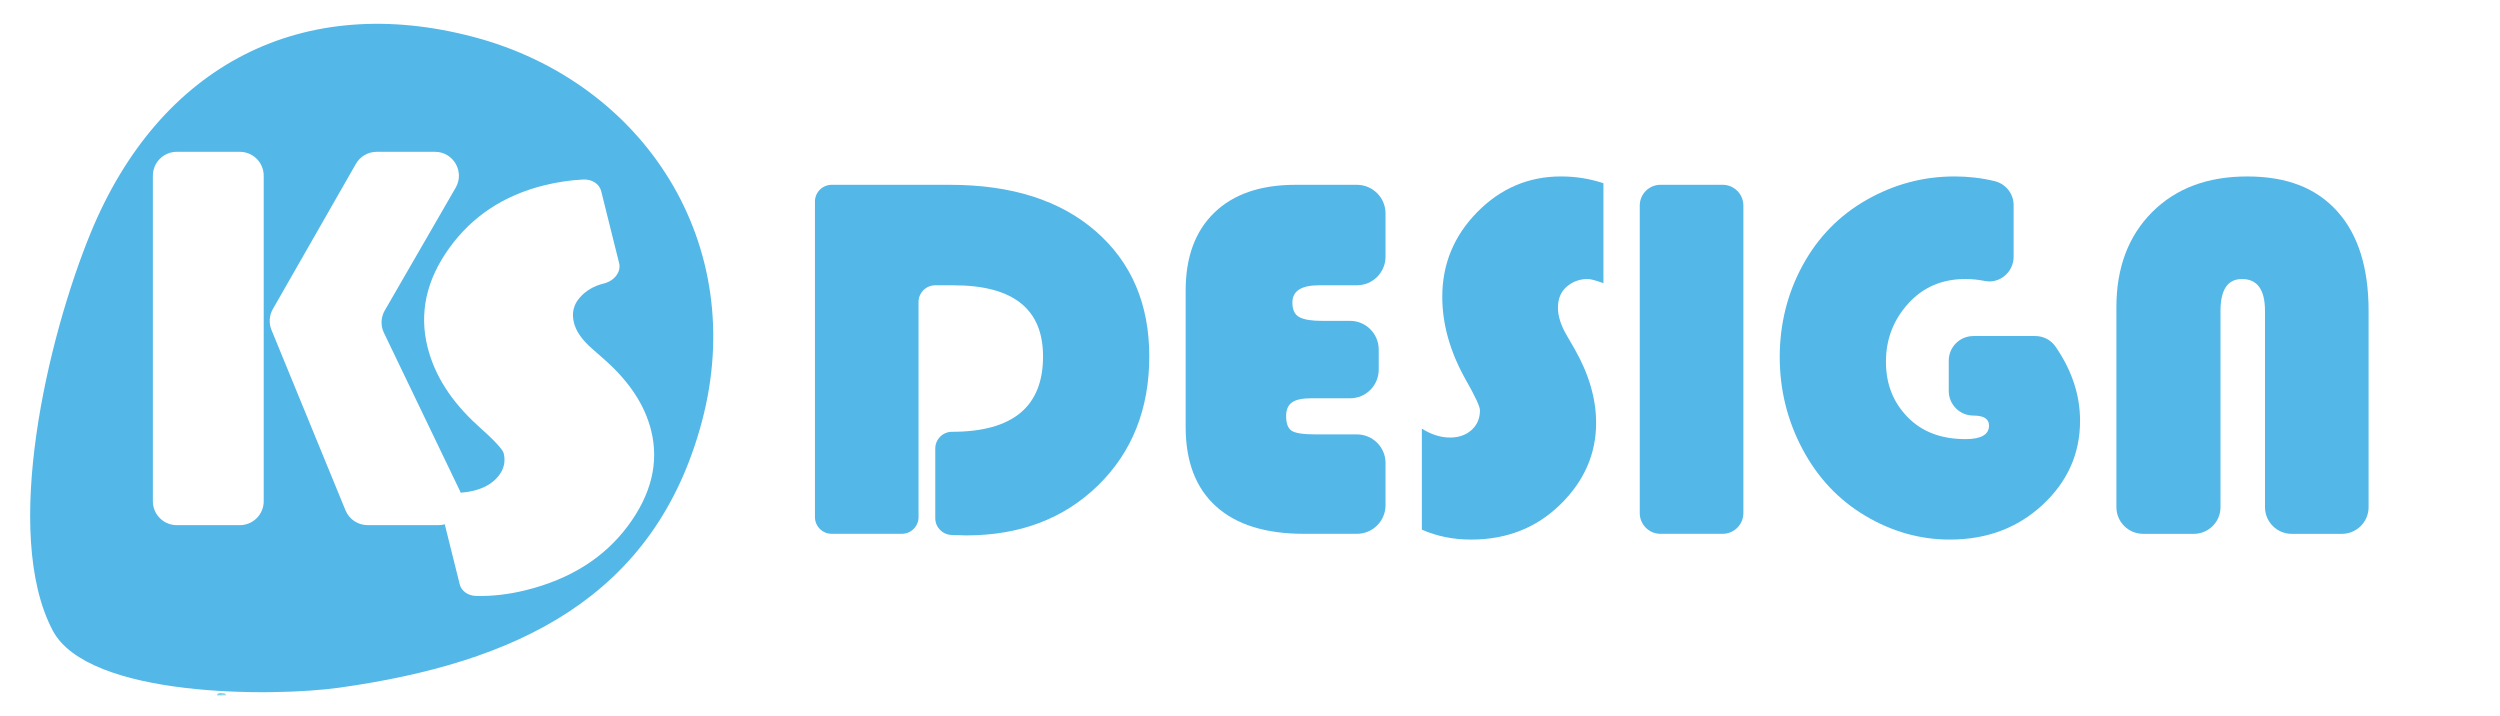
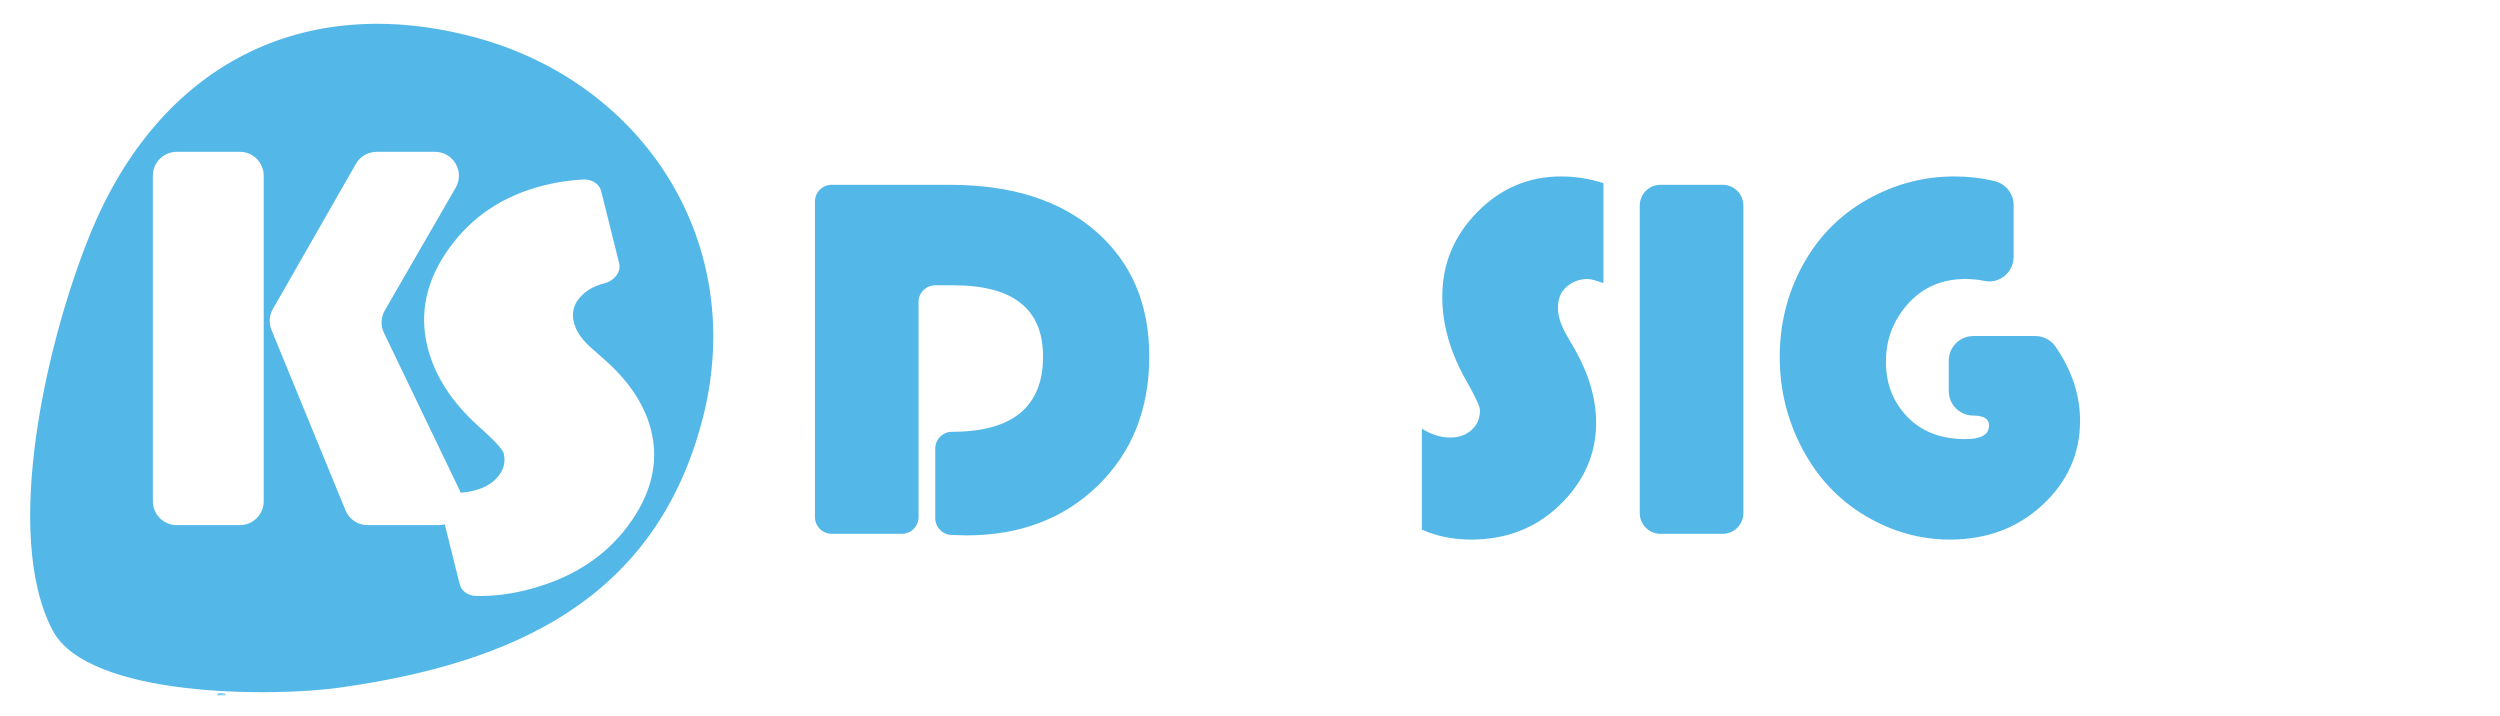
<svg xmlns="http://www.w3.org/2000/svg" id="Layer_1" data-name="Layer 1" viewBox="0 0 1256.96 360">
  <defs>
    <style>
      .cls-1 {
        fill: #53b7e8;
      }

      .cls-2 {
        fill: #92d8f2;
      }

      .cls-3 {
        fill: #79d1f2;
      }
    </style>
  </defs>
  <path class="cls-3" d="M111.38,348.45c.99.32.98.7,0,1.14h-2.27c.24-1.15,1.29-1.14,2.27-1.14Z" />
  <path class="cls-2" d="M113.65,349.59h-2.27v-1.14c.98,0,2.03-.01,2.27,1.14Z" />
  <path class="cls-1" d="M238.31,18.64C152.69-4.14,80.38,32.06,45.44,117.46,24.04,169.75.76,267.97,26.46,316.93c17.76,33.85,110.54,33.54,144.07,28.83,88.27-12.39,158.65-44.64,182.39-133.87,23.73-89.23-28.98-170.48-114.6-193.26ZM132.59,252.03c0,6.63-5.38,12.01-12.01,12.01h-31.71c-6.63,0-12.01-5.38-12.01-12.01V88.34c0-6.63,5.38-12.01,12.01-12.01h31.71c6.63,0,12.01,5.38,12.01,12.01v163.69ZM315.61,264.54c-11.88,15.92-28.92,26.64-51.13,32.17-8.63,2.15-17,3.12-25.1,2.92-4.09-.1-7.4-2.48-8.24-5.85l-7.52-30.17c-1.01.27-2.07.42-3.19.42h-35.61c-4.87,0-9.26-2.94-11.11-7.45l-37.21-90.68c-1.41-3.42-1.15-7.31.69-10.52l41.75-73c2.14-3.74,6.12-6.05,10.42-6.05h29.36c9.24,0,15.02,10.01,10.4,18.01l-35.67,61.77c-1.98,3.44-2.14,7.63-.42,11.21l38.23,79.51c.14.3.24.59.36.89.1,0,.19-.03.29-.03,2.13-.14,4.21-.46,6.24-.97,5.44-1.36,9.58-3.79,12.41-7.3,2.82-3.5,3.72-7.35,2.68-11.54-.5-2-4.91-6.7-13.23-14.1-13.17-11.99-21.52-25.09-25.05-39.29-4.26-17.11-.64-33.67,10.86-49.69,11.5-16.01,27.39-26.54,47.64-31.59,6.61-1.65,13.2-2.63,19.77-2.96,4.41-.22,8.14,2.23,9.04,5.84l9.02,36.21c1.11,4.45-2.46,8.98-7.8,10.26-.02,0-.04,0-.05.01-5.01,1.25-9.03,3.66-12.08,7.22-3.05,3.56-3.98,7.71-2.8,12.44,1.09,4.37,4.14,8.73,9.16,13.09l6.67,5.88c12.19,10.88,19.85,22.6,22.98,35.17,4.04,16.2.11,32.26-11.76,48.17Z" />
  <g>
    <path class="cls-1" d="M461.83,151.85v108.12c0,4.65-3.77,8.42-8.42,8.42h-35.25c-4.65,0-8.42-3.77-8.42-8.42V101.34c0-4.65,3.77-8.42,8.42-8.42h59.45c31.04,0,55.51,7.81,73.4,23.42,17.89,15.61,26.83,36.57,26.83,62.88s-8.6,48.1-25.78,64.85c-17.19,16.75-39.29,25.12-66.3,25.12-.69,0-3.15-.07-7.37-.22-4.53-.16-8.15-3.88-8.15-8.42v-35.03c0-4.65,3.77-8.42,8.42-8.42h0c30.52,0,45.77-12.63,45.77-37.88,0-23.85-14.99-35.78-44.99-35.78h-9.21c-4.65,0-8.42,3.77-8.42,8.42Z" />
-     <path class="cls-1" d="M693.2,175.72v10.13c0,7.95-6.45,14.4-14.4,14.4h-19.54c-4.56,0-7.8.7-9.73,2.11-1.93,1.41-2.89,3.68-2.89,6.84,0,3.68.92,6.14,2.77,7.37,1.84,1.23,5.92,1.84,12.23,1.84h20.59c7.95,0,14.4,6.45,14.4,14.4v21.18c0,7.95-6.45,14.4-14.4,14.4h-26.64c-19.29,0-34.03-4.6-44.2-13.81-10.17-9.21-15.26-22.49-15.26-39.86v-68.66c0-16.84,4.82-29.9,14.47-39.2,9.64-9.3,23.24-13.94,40.77-13.94h30.85c7.95,0,14.4,6.45,14.4,14.4v21.71c0,7.95-6.45,14.4-14.4,14.4h-19.01c-8.95,0-13.42,2.89-13.42,8.68,0,3.68,1.18,6.14,3.55,7.37,2.37,1.23,6.09,1.84,11.18,1.84h14.27c7.95,0,14.4,6.45,14.4,14.4Z" />
    <path class="cls-1" d="M806.18,92.13v50.25c-3.86-1.4-6.49-2.11-7.89-2.11-4.04,0-7.54,1.28-10.52,3.82-2.99,2.54-4.47,6.09-4.47,10.65,0,4.21,1.49,8.86,4.47,13.94l3.95,6.84c7.19,12.63,10.78,24.99,10.78,37.1,0,15.61-6.01,29.29-18.02,41.04-12.01,11.75-26.97,17.63-44.86,17.63-8.94,0-17.19-1.67-24.73-5v-50.77c4.74,2.98,9.47,4.47,14.21,4.47,4.38,0,7.98-1.27,10.79-3.81,2.8-2.54,4.21-5.83,4.21-9.87,0-1.93-2.46-7.19-7.37-15.78-7.72-13.86-11.58-27.63-11.58-41.31,0-16.48,5.88-30.69,17.63-42.62,11.75-11.93,25.78-17.89,42.1-17.89,7.36,0,14.47,1.14,21.31,3.42Z" />
    <path class="cls-1" d="M876.54,103.35v154.61c0,5.76-4.67,10.44-10.44,10.44h-31.22c-5.76,0-10.44-4.67-10.44-10.44V103.35c0-5.76,4.67-10.44,10.44-10.44h31.22c5.76,0,10.44,4.67,10.44,10.44Z" />
    <path class="cls-1" d="M992.15,168.95h31.14c4.05,0,7.88,1.97,10.18,5.3,8.23,11.91,12.35,24.35,12.35,37.32,0,16.49-6.27,30.56-18.81,42.22-12.54,11.66-28.11,17.5-46.69,17.5-14.91,0-29.07-3.99-42.49-11.97-13.42-7.98-23.94-19.16-31.57-33.54-7.63-14.38-11.44-29.81-11.44-46.3s3.86-32.05,11.58-46.17c7.71-14.12,18.46-25.08,32.23-32.89,13.77-7.8,28.45-11.71,44.06-11.71,6.91,0,13.63.78,20.15,2.35,5.6,1.34,9.58,6.31,9.58,12.07v25.96c0,7.67-6.95,13.67-14.48,12.17-3.3-.66-6.55-.99-9.73-.99-11.75,0-21.36,4.12-28.81,12.37-7.45,8.25-11.18,17.98-11.18,29.2s3.59,20.3,10.79,27.76c7.19,7.46,16.92,11.18,29.2,11.18,7.89,0,11.84-2.28,11.84-6.84,0-3.33-2.63-5-7.89-5h0c-6.83,0-12.36-5.54-12.36-12.36v-15.26c0-6.83,5.54-12.36,12.36-12.36Z" />
-     <path class="cls-1" d="M1077.52,268.4c-7.42,0-13.43-6.01-13.43-13.43v-100.48c0-19.82,5.96-35.74,17.89-47.75,11.93-12.01,27.89-18.02,47.88-18.02s34.73,5.83,45.25,17.5c10.52,11.66,15.78,28.37,15.78,50.12v98.64c0,7.42-6.01,13.43-13.43,13.43h-25.23c-7.42,0-13.43-6.01-13.43-13.43v-98.64c0-10.7-3.86-16.05-11.58-16.05-7.19,0-10.79,5.35-10.79,16.05v98.64c0,7.42-6.01,13.43-13.43,13.43h-25.49Z" />
  </g>
</svg>